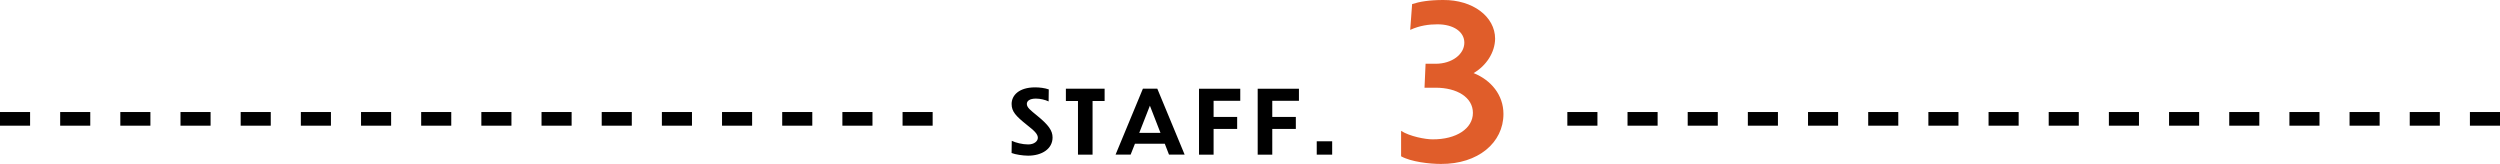
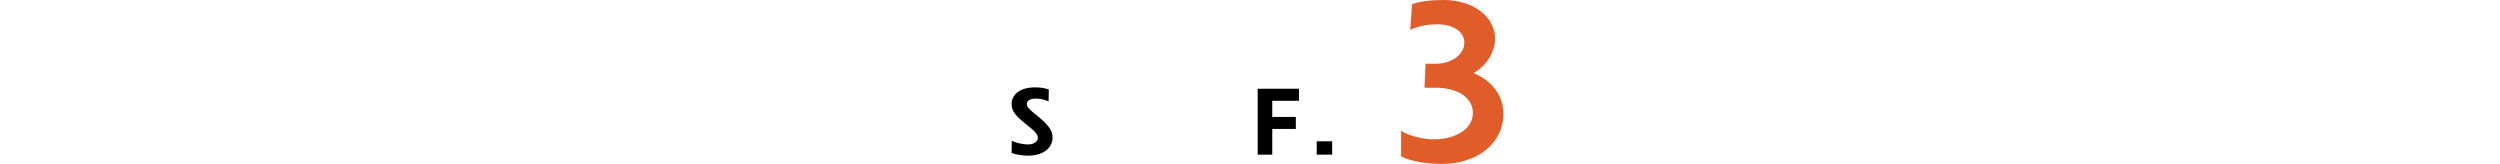
<svg xmlns="http://www.w3.org/2000/svg" id="_レイヤー_2" data-name="レイヤー 2" viewBox="0 0 732 48">
  <defs>
    <style>
      .cls-1 {
        fill: #e05d2a;
      }
    </style>
  </defs>
  <g id="fv_" data-name="fv~">
    <g>
-       <path d="M714.38,36.8h-8.81v-4h8.81v4ZM732,36.8h-8.81v-4h8.81v4ZM696.76,36.8h-8.81v-4h8.81v4ZM679.15,36.8h-8.81v-4h8.81v4ZM661.53,36.8h-8.81v-4h8.81v4ZM643.91,36.8h-8.81v-4h8.81v4ZM626.29,36.8h-8.81v-4h8.81v4ZM608.67,36.8h-8.81v-4h8.81v4ZM591.06,36.8h-8.81v-4h8.81v4ZM573.44,36.8h-8.81v-4h8.81v4ZM555.82,36.8h-8.81v-4h8.81v4ZM538.2,36.8h-8.81v-4h8.81v4ZM520.58,36.8h-8.81v-4h8.81v4ZM502.97,36.8h-8.81v-4h8.81v4ZM485.35,36.8h-8.81v-4h8.81v4ZM467.73,36.8h-8.81v-4h8.81v4Z" />
-       <path d="M255.46,36.8h-8.81v-4h8.81v4ZM273.08,36.8h-8.81v-4h8.81v4ZM237.84,36.8h-8.81v-4h8.81v4ZM220.22,36.8h-8.81v-4h8.81v4ZM202.61,36.8h-8.81v-4h8.81v4ZM184.99,36.8h-8.81v-4h8.81v4ZM167.37,36.8h-8.81v-4h8.81v4ZM149.75,36.8h-8.81v-4h8.81v4ZM132.13,36.8h-8.81v-4h8.81v4ZM114.52,36.8h-8.81v-4h8.81v4ZM96.9,36.8h-8.81v-4h8.81v4ZM79.28,36.8h-8.81v-4h8.81v4ZM61.66,36.8h-8.81v-4h8.81v4ZM44.04,36.8h-8.81v-4h8.81v4ZM26.43,36.8h-8.81v-4h8.81v4ZM8.81,36.8H0v-4h8.81v4Z" />
-     </g>
+       </g>
    <g>
      <g>
        <path d="M307.05,29.7c-.99-.47-2.44-.83-3.73-.83-1.89,0-2.66.72-2.66,1.55,0,1.06,1.01,1.81,3.04,3.47,3.34,2.72,4.49,4.37,4.49,6.36,0,3.34-3.12,5.33-7.15,5.33-1.56,0-3.73-.34-4.85-.78l.05-3.57c1.21.57,3.1,1.06,4.82,1.06s2.82-.93,2.82-1.94c0-1.09-.99-2.04-3.21-3.78-3.26-2.61-4.47-3.91-4.47-6.13,0-2.51,2.14-4.86,6.88-4.86,1.29,0,2.82.18,4,.6l-.05,3.52Z" />
-         <path d="M315.62,29.57h-3.53v-3.6h11.34v3.6h-3.53v15.71h-4.27v-15.71Z" />
-         <path d="M341.05,42.09h-8.74l-1.26,3.18h-4.41l8-19.3h4.22l8,19.3h-4.58l-1.23-3.18ZM339.79,38.91l-3.1-7.97-3.12,7.97h6.22Z" />
-         <path d="M351.07,25.98h12.08v3.54h-7.81v4.71h6.9v3.52h-6.9v7.53h-4.27v-19.3Z" />
        <path d="M368.25,25.98h12.08v3.54h-7.81v4.71h6.9v3.52h-6.9v7.53h-4.27v-19.3Z" />
        <path d="M390.06,41.37v3.91h-4.52v-3.91h4.52Z" />
      </g>
      <path class="cls-1" d="M421.91,48c-3.31,0-8.74-.6-11.67-2.24v-7.44c2.56,1.63,7.11,2.48,9.17,2.48,7.05.06,11.86-3.2,11.86-7.74s-4.62-7.38-10.92-7.38h-3.25l.31-7.01h2.93c4.81,0,8.42-2.78,8.42-6.17,0-3.2-3.18-5.38-7.86-5.38-2.5,0-5.24.36-7.99,1.63l.56-7.56C415.67.48,418.48,0,422.6,0c8.61-.06,15.17,4.84,15.17,11.36-.06,3.99-2.56,7.86-6.3,10.04,5.12,2.06,8.74,6.41,8.74,11.97,0,8.4-7.43,14.69-18.29,14.63Z" />
    </g>
  </g>
</svg>